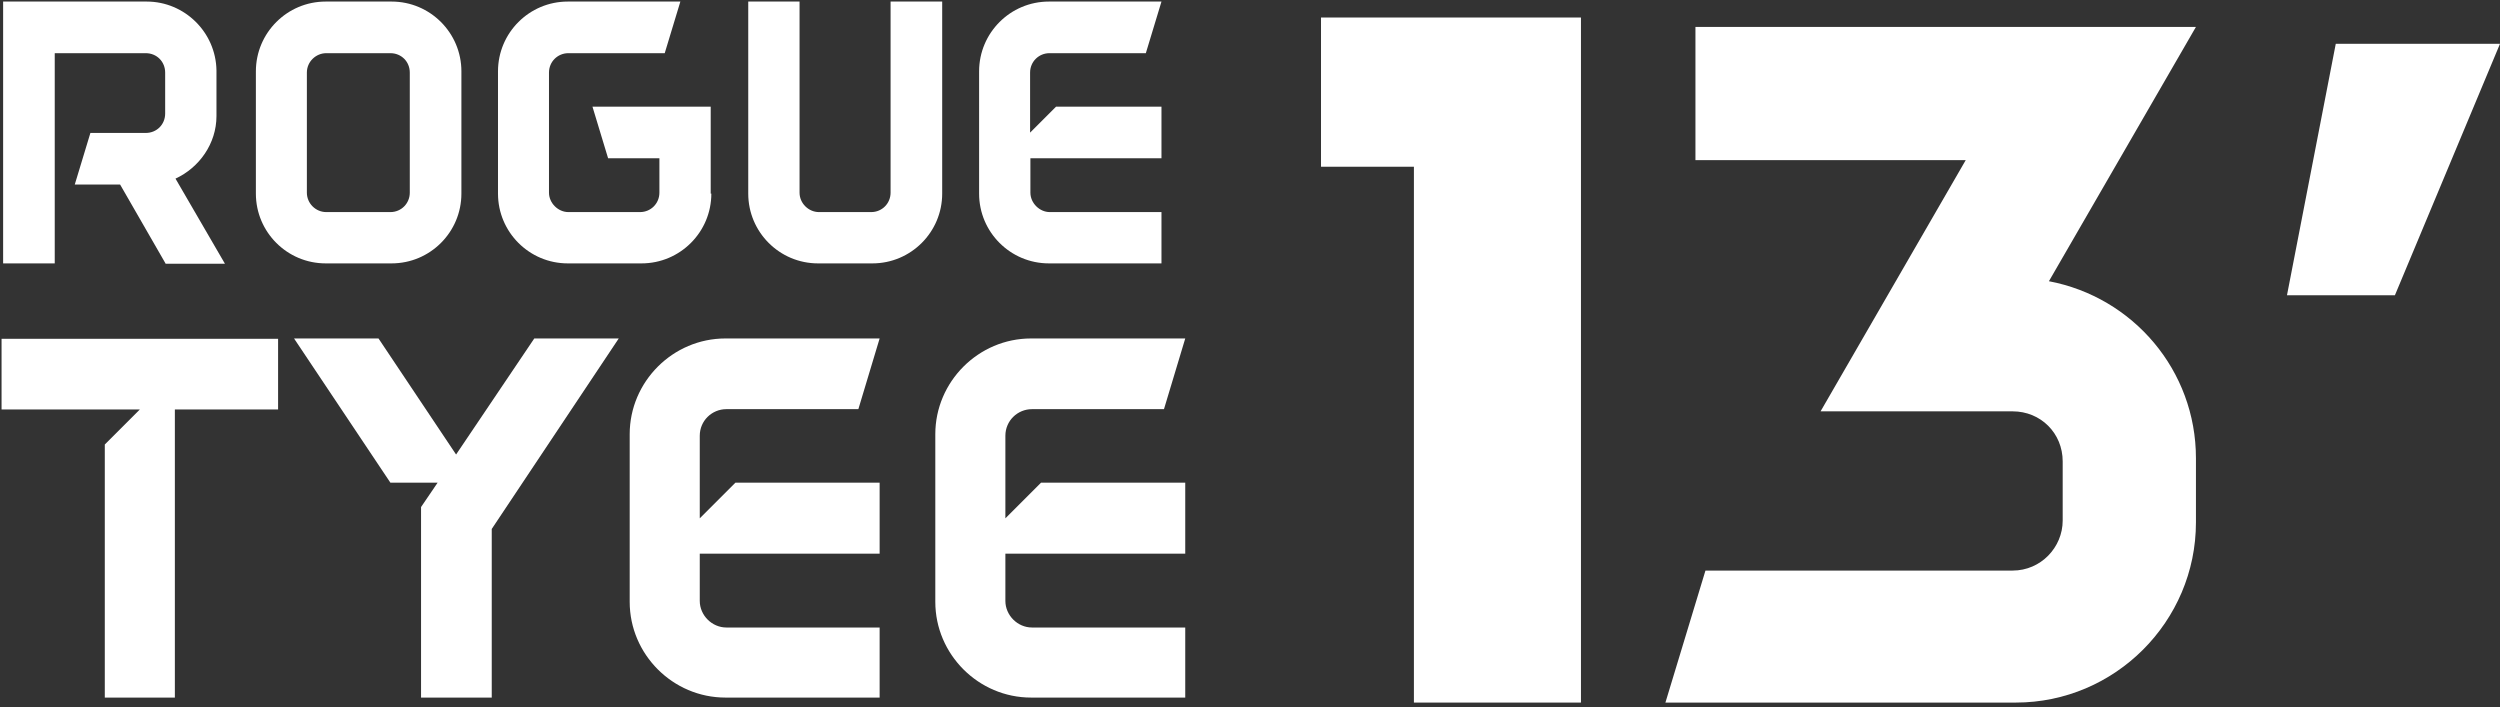
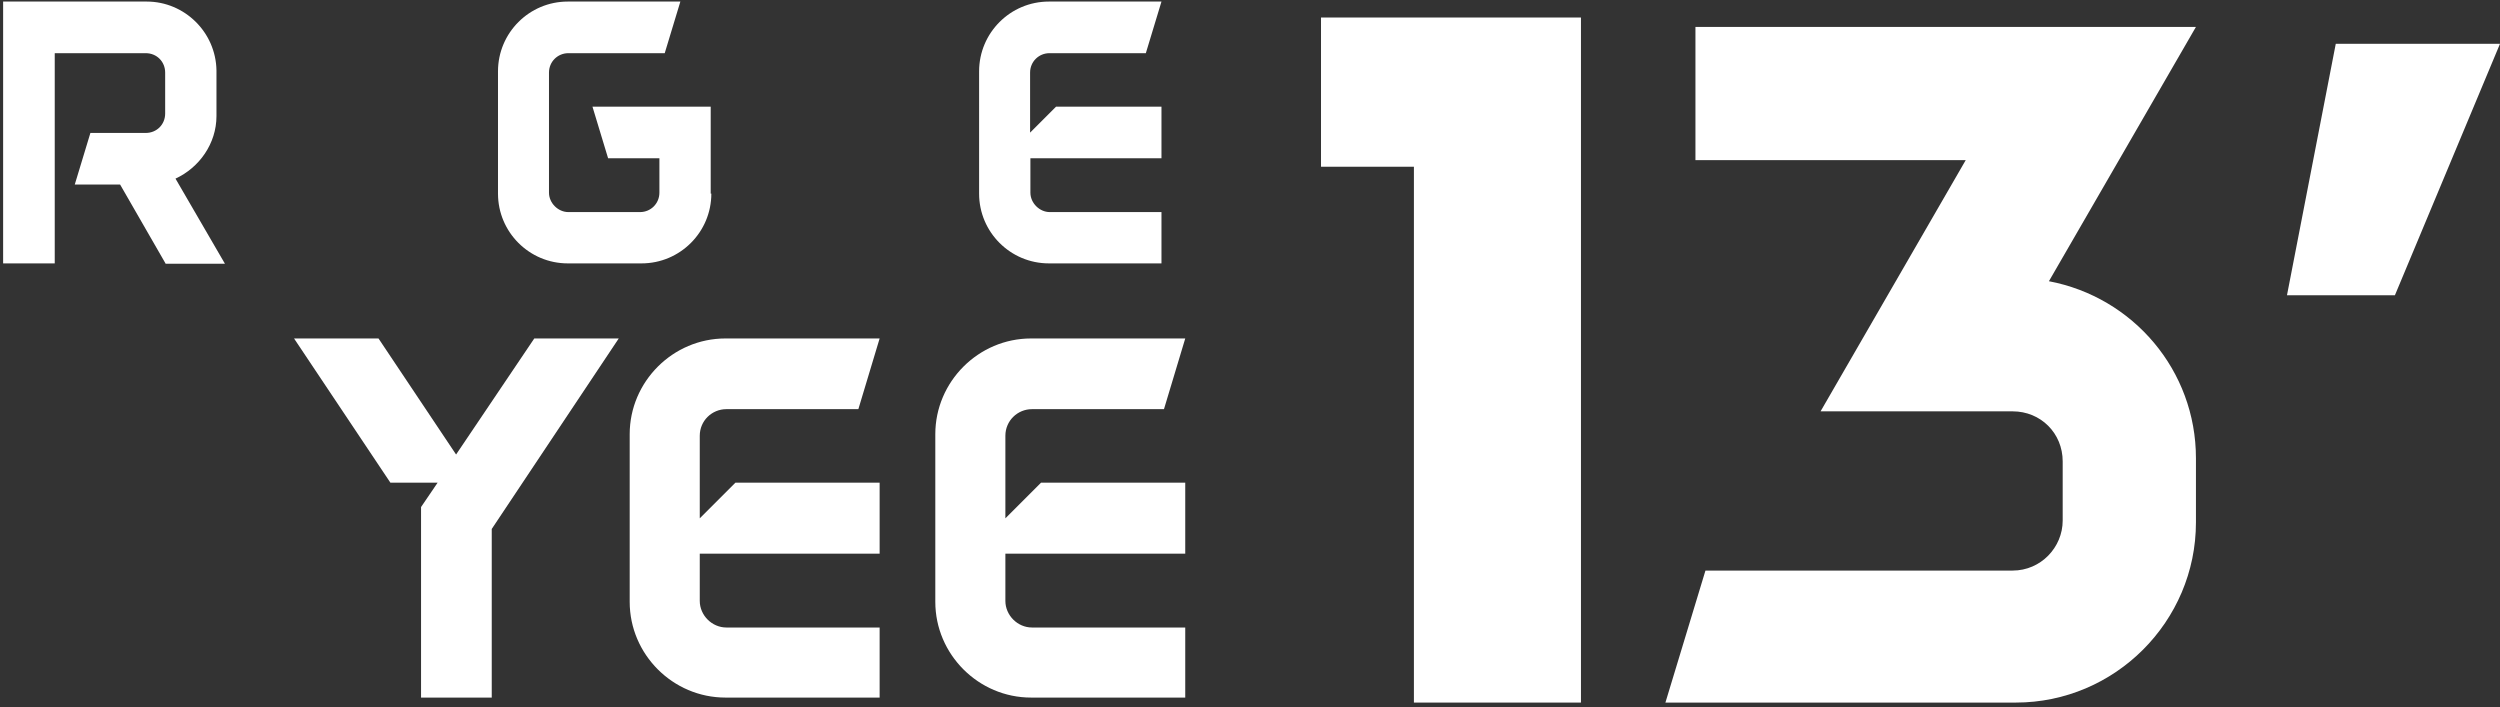
<svg xmlns="http://www.w3.org/2000/svg" viewBox="0 0 799.2 226.1" version="1.1" id="b">
  <rect x="0" y="0" width="799.2" height="226.1" fill="#333333" stroke="none" />
  <defs>
    <style>
      .st0 {
        fill: #fff;
      }
    </style>
  </defs>
  <g id="c">
    <g id="d">
      <g id="e">
        <g id="f">
          <g id="g">
            <path d="M422.3,53.3V5.6h83.1v219h-53.4V53.3h-29.7Z" class="st0" />
            <path d="M702,167c0,31.7-25.9,57.6-57.6,57.6h-112l12.8-42.2h98.2c9,0,16-7.4,16-16v-18.9c0-9-7-16-16-16h-61.4l46.4-80.3h-86.4V8.6h160l-47,81.3c26.9,5.1,47,28.5,47,56.6v20.5Z" class="st0" />
            <path d="M746.7,14h52.5l-33.6,80.4h-34.5l15.6-80.4Z" class="st0" />
-             <path d="M88.9,130.9h-33v92.1h-22.4v-80.9l11.2-11.2H.5v-22.6h88.4v22.6h0Z" class="st0" />
            <path d="M157.2,169.1v53.9h-22.6v-60.9l5.3-7.8h-15.1l-30.8-46.1h27l24.8,37.1,25-37.1h27l-40.6,60.9h0Z" class="st0" />
            <path d="M281.2,154.4v22.6h-57.5v15.1c0,4.6,3.9,8.5,8.5,8.5h49v22.4h-49.3c-16.8,0-30.6-13.8-30.6-30.6v-53.6c0-16.8,13.8-30.6,30.6-30.6h49.3l-6.8,22.6h-42.2c-4.6,0-8.5,3.7-8.5,8.5v26.4l11.4-11.4h46.1Z" class="st0" />
            <path d="M378.9,154.4v22.6h-57.5v15.1c0,4.6,3.9,8.5,8.5,8.5h49v22.4h-49.3c-16.8,0-30.6-13.8-30.6-30.6v-53.6c0-16.8,13.8-30.6,30.6-30.6h49.3l-6.8,22.6h-42.2c-4.6,0-8.5,3.7-8.5,8.5v26.4l11.4-11.4h46.1Z" class="st0" />
          </g>
        </g>
        <path d="M52.9,84.2l-14.5-25.2h-14.5l5-16.5h17.7c3.5,0,6.2-2.7,6.2-6.2v-13.1c0-3.5-2.7-6.2-6.2-6.2h-29.1v67.2H1V.5h45.9c12.1,0,22.1,9.8,22.3,22v14.6c0,8.8-5.5,16.5-13.1,20l15.8,27.2h-19ZM69.2,22.8v-.4.4ZM69.2,37.1v-.4.4Z" class="st0" />
-         <path d="M147.5,22.8v39.1c0,12.3-10,22.3-22.3,22.3h-21.1c-12.3,0-22.3-10-22.3-22.3V22.8c0-12.3,10-22.3,22.3-22.3h21.1c12.3,0,22.3,10,22.3,22.3ZM131,23.2c0-3.5-2.7-6.2-6.2-6.2h-20.5c-3.3,0-6.2,2.7-6.2,6.2v38.4c0,3.4,2.8,6.2,6.2,6.2h20.5c3.5,0,6.2-2.8,6.2-6.2V23.2Z" class="st0" />
        <path d="M227.4,61.9c0,12.3-10,22.3-22.3,22.3h-23.6c-12.3,0-22.3-10-22.3-22.3V22.8c0-12.3,10-22.3,22.3-22.3h36l-5,16.5h-30.8c-3.4,0-6.2,2.7-6.2,6.2v38.4c0,3.3,2.9,6.2,6.2,6.2h22.9c3.5,0,6.2-2.8,6.2-6.2v-11h-16.4l-5-16.5h37.8v27.8h.2Z" class="st0" />
-         <path d="M301.2,61.9c0,12.3-10,22.3-22.3,22.3h-17.4c-12.3,0-22.3-10-22.3-22.3V.5h16.4v61.1c0,3.4,2.9,6.2,6.2,6.2h16.7c3.5,0,6.2-2.8,6.2-6.2V.5h16.5v61.4h0Z" class="st0" />
        <path d="M371.3,34.1v16.5h-41.9v11c0,3.3,2.9,6.2,6.2,6.2h35.7v16.4h-36c-12.3,0-22.3-10-22.3-22.3V22.8c0-12.3,10-22.3,22.3-22.3h36l-5,16.5h-30.8c-3.4,0-6.2,2.7-6.2,6.2v19.2l8.3-8.3h33.7Z" class="st0" />
      </g>
    </g>
  </g>
</svg>